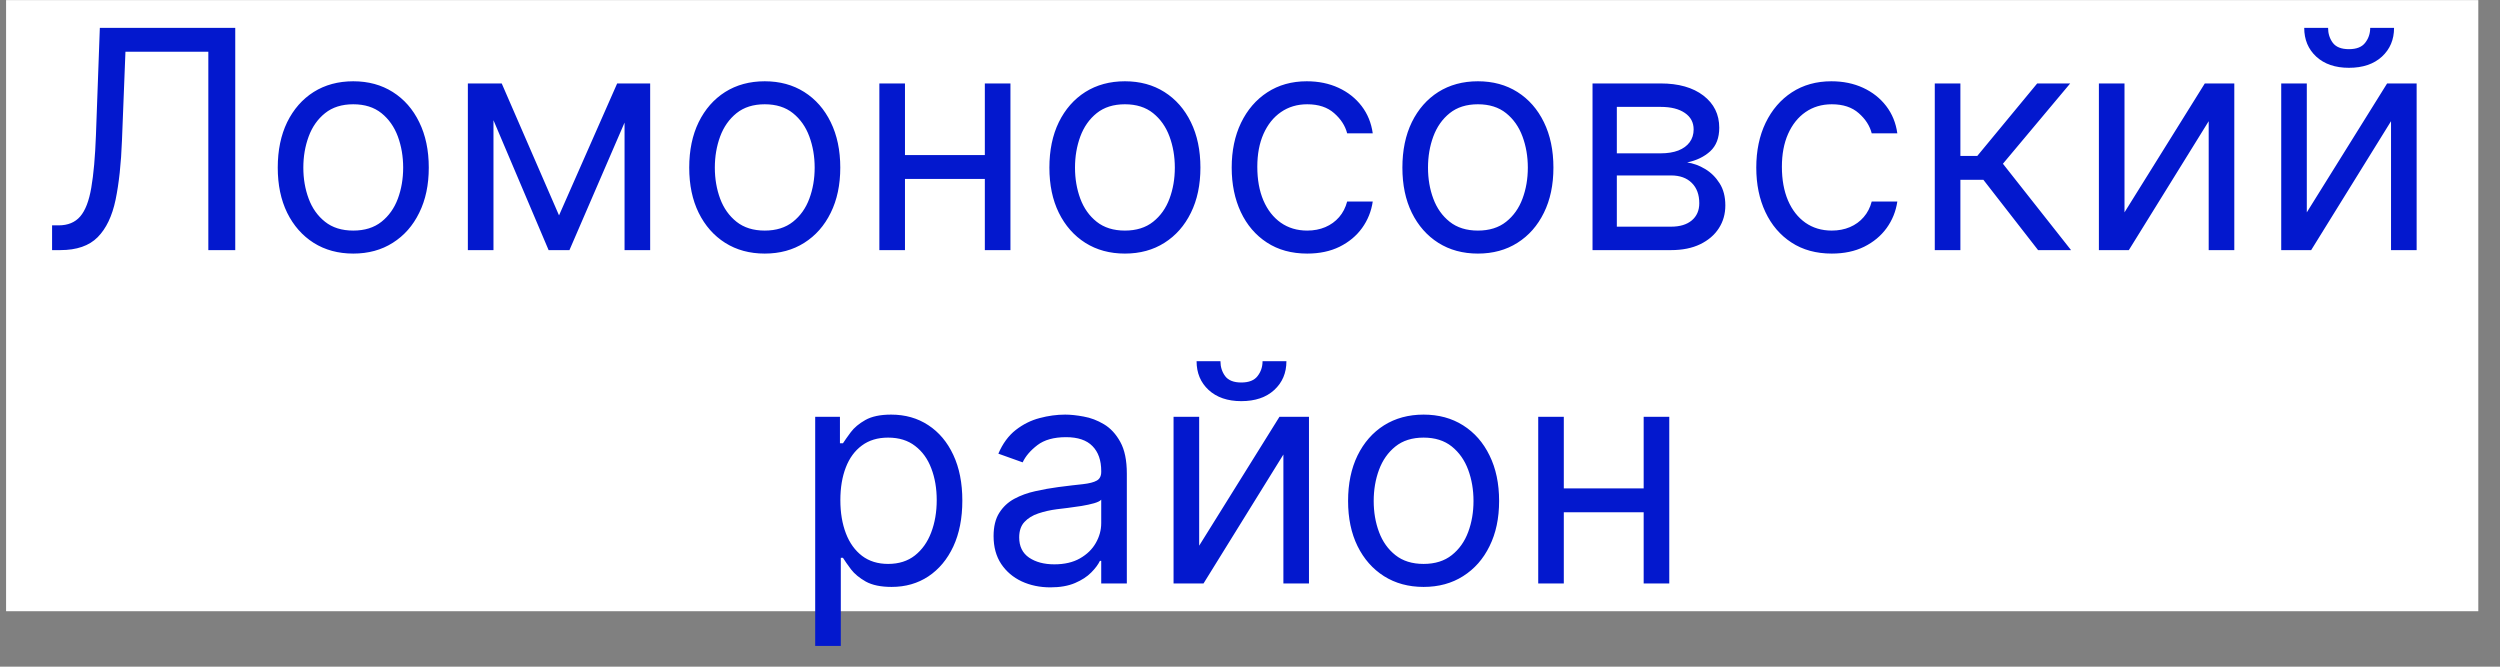
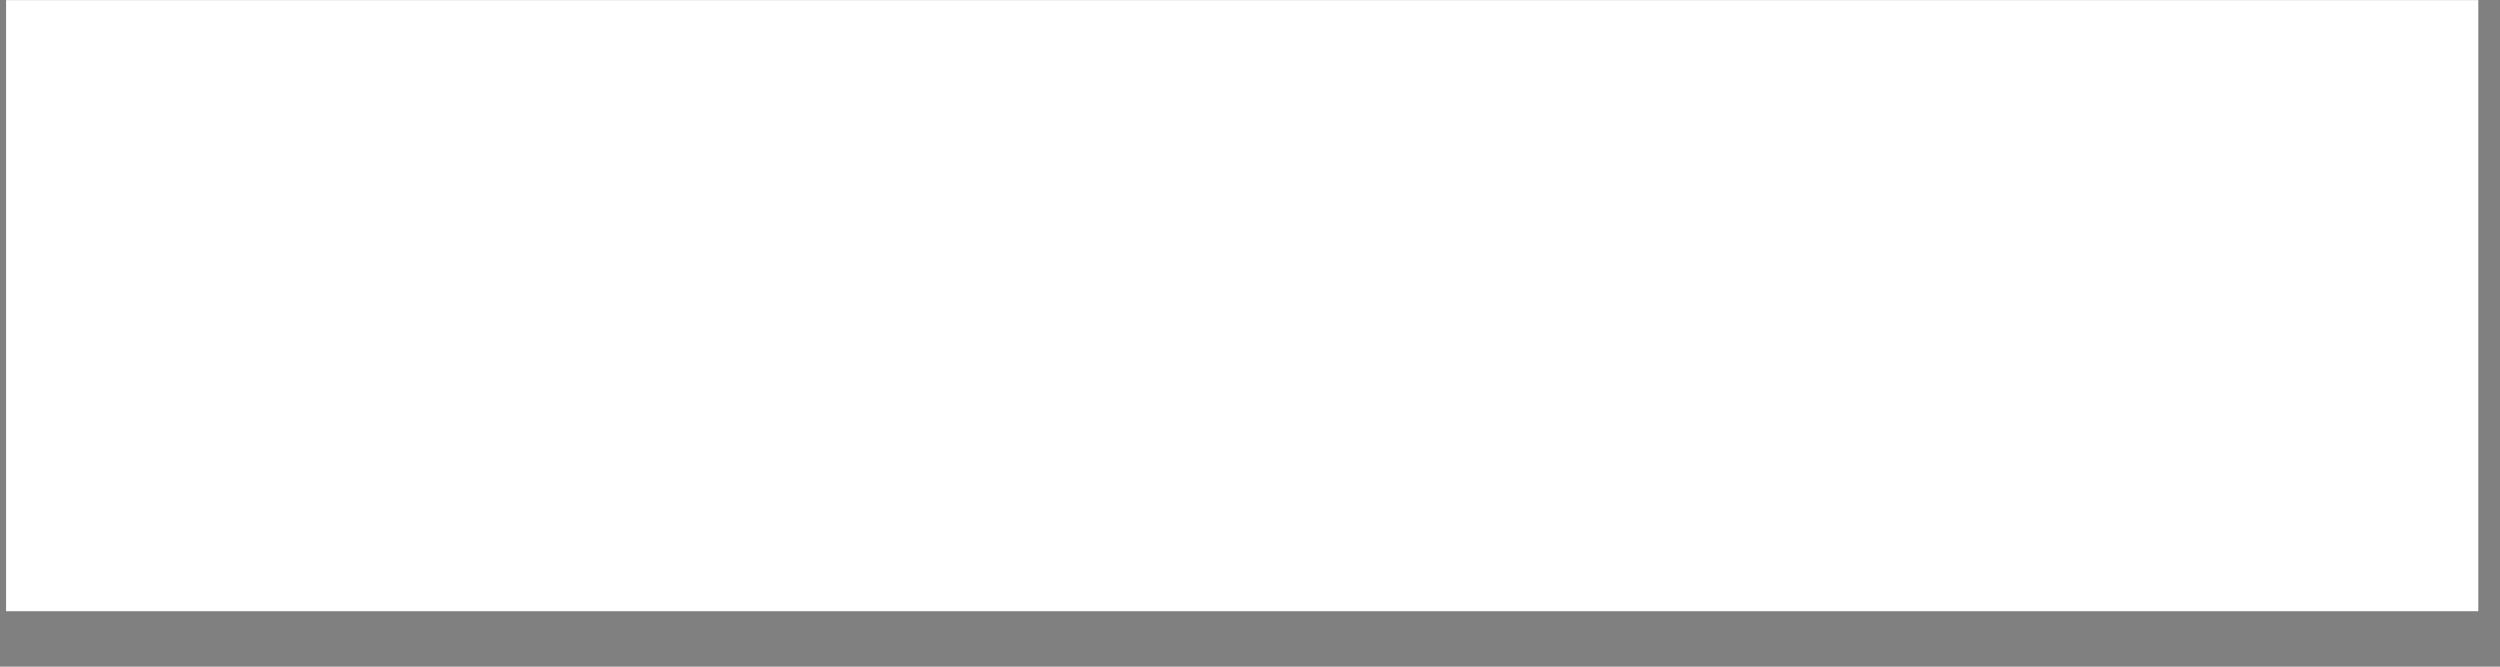
<svg xmlns="http://www.w3.org/2000/svg" width="90" height="24" viewBox="0 0 90 24" fill="none">
  <rect x="0" y="0" width="90" height="24" fill="#808080" stroke="none" />
  <rect width="89" height="22" transform="translate(0.219 0.004)" fill="white" />
-   <path d="M1.875 9.004V8.113H2.11C2.443 8.113 2.702 8.007 2.887 7.793C3.072 7.579 3.205 7.234 3.286 6.758C3.369 6.281 3.425 5.65 3.454 4.863L3.594 1.004H8.469V9.004H7.5V1.863H4.516L4.391 5.051C4.36 5.889 4.283 6.603 4.161 7.191C4.038 7.78 3.823 8.229 3.516 8.539C3.209 8.849 2.761 9.004 2.172 9.004H1.875ZM12.717 9.129C12.176 9.129 11.7 9 11.291 8.742C10.885 8.484 10.568 8.124 10.338 7.66C10.112 7.197 9.999 6.655 9.999 6.035C9.999 5.41 10.112 4.865 10.338 4.398C10.568 3.932 10.885 3.57 11.291 3.312C11.7 3.055 12.176 2.926 12.717 2.926C13.259 2.926 13.733 3.055 14.139 3.312C14.548 3.57 14.866 3.932 15.092 4.398C15.322 4.865 15.436 5.41 15.436 6.035C15.436 6.655 15.322 7.197 15.092 7.66C14.866 8.124 14.548 8.484 14.139 8.742C13.733 9 13.259 9.129 12.717 9.129ZM12.717 8.301C13.129 8.301 13.467 8.195 13.733 7.984C13.998 7.773 14.195 7.496 14.323 7.152C14.45 6.809 14.514 6.436 14.514 6.035C14.514 5.634 14.45 5.26 14.323 4.914C14.195 4.568 13.998 4.288 13.733 4.074C13.467 3.861 13.129 3.754 12.717 3.754C12.306 3.754 11.967 3.861 11.702 4.074C11.436 4.288 11.239 4.568 11.112 4.914C10.984 5.26 10.92 5.634 10.92 6.035C10.92 6.436 10.984 6.809 11.112 7.152C11.239 7.496 11.436 7.773 11.702 7.984C11.967 8.195 12.306 8.301 12.717 8.301ZM20.125 7.754L22.218 3.004H23.093L20.5 9.004H19.75L17.203 3.004H18.062L20.125 7.754ZM17.765 3.004V9.004H16.843V3.004H17.765ZM22.484 9.004V3.004H23.406V9.004H22.484ZM27.531 9.129C26.989 9.129 26.514 9 26.105 8.742C25.699 8.484 25.381 8.124 25.152 7.66C24.925 7.197 24.812 6.655 24.812 6.035C24.812 5.41 24.925 4.865 25.152 4.398C25.381 3.932 25.699 3.57 26.105 3.312C26.514 3.055 26.989 2.926 27.531 2.926C28.072 2.926 28.546 3.055 28.953 3.312C29.361 3.57 29.679 3.932 29.906 4.398C30.135 4.865 30.25 5.41 30.25 6.035C30.25 6.655 30.135 7.197 29.906 7.66C29.679 8.124 29.361 8.484 28.953 8.742C28.546 9 28.072 9.129 27.531 9.129ZM27.531 8.301C27.942 8.301 28.281 8.195 28.546 7.984C28.812 7.773 29.009 7.496 29.136 7.152C29.264 6.809 29.328 6.436 29.328 6.035C29.328 5.634 29.264 5.26 29.136 4.914C29.009 4.568 28.812 4.288 28.546 4.074C28.281 3.861 27.942 3.754 27.531 3.754C27.119 3.754 26.781 3.861 26.515 4.074C26.25 4.288 26.053 4.568 25.925 4.914C25.798 5.26 25.734 5.634 25.734 6.035C25.734 6.436 25.798 6.809 25.925 7.152C26.053 7.496 26.25 7.773 26.515 7.984C26.781 8.195 27.119 8.301 27.531 8.301ZM35.672 5.582V6.441H32.36V5.582H35.672ZM32.579 3.004V9.004H31.657V3.004H32.579ZM36.376 3.004V9.004H35.454V3.004H36.376ZM40.497 9.129C39.955 9.129 39.48 9 39.071 8.742C38.665 8.484 38.347 8.124 38.118 7.66C37.891 7.197 37.778 6.655 37.778 6.035C37.778 5.41 37.891 4.865 38.118 4.398C38.347 3.932 38.665 3.57 39.071 3.312C39.48 3.055 39.955 2.926 40.497 2.926C41.038 2.926 41.512 3.055 41.919 3.312C42.327 3.57 42.645 3.932 42.872 4.398C43.101 4.865 43.215 5.41 43.215 6.035C43.215 6.655 43.101 7.197 42.872 7.66C42.645 8.124 42.327 8.484 41.919 8.742C41.512 9 41.038 9.129 40.497 9.129ZM40.497 8.301C40.908 8.301 41.247 8.195 41.512 7.984C41.778 7.773 41.974 7.496 42.102 7.152C42.23 6.809 42.294 6.436 42.294 6.035C42.294 5.634 42.23 5.26 42.102 4.914C41.974 4.568 41.778 4.288 41.512 4.074C41.247 3.861 40.908 3.754 40.497 3.754C40.085 3.754 39.747 3.861 39.481 4.074C39.215 4.288 39.019 4.568 38.891 4.914C38.764 5.26 38.7 5.634 38.7 6.035C38.7 6.436 38.764 6.809 38.891 7.152C39.019 7.496 39.215 7.773 39.481 7.984C39.747 8.195 40.085 8.301 40.497 8.301ZM47.06 9.129C46.498 9.129 46.013 8.996 45.607 8.73C45.201 8.465 44.888 8.099 44.669 7.633C44.451 7.167 44.341 6.634 44.341 6.035C44.341 5.426 44.453 4.888 44.677 4.422C44.904 3.953 45.219 3.587 45.623 3.324C46.029 3.059 46.503 2.926 47.044 2.926C47.466 2.926 47.846 3.004 48.185 3.16C48.524 3.316 48.801 3.535 49.017 3.816C49.233 4.098 49.367 4.426 49.419 4.801H48.498C48.427 4.527 48.271 4.285 48.029 4.074C47.789 3.861 47.466 3.754 47.06 3.754C46.701 3.754 46.386 3.848 46.115 4.035C45.846 4.22 45.637 4.482 45.486 4.82C45.337 5.156 45.263 5.551 45.263 6.004C45.263 6.467 45.336 6.871 45.482 7.215C45.63 7.559 45.839 7.826 46.107 8.016C46.378 8.206 46.696 8.301 47.06 8.301C47.3 8.301 47.517 8.259 47.712 8.176C47.908 8.092 48.073 7.973 48.209 7.816C48.344 7.66 48.44 7.473 48.498 7.254H49.419C49.367 7.608 49.238 7.927 49.033 8.211C48.83 8.492 48.56 8.716 48.224 8.883C47.891 9.047 47.503 9.129 47.06 9.129ZM53.205 9.129C52.663 9.129 52.188 9 51.779 8.742C51.373 8.484 51.055 8.124 50.826 7.66C50.599 7.197 50.486 6.655 50.486 6.035C50.486 5.41 50.599 4.865 50.826 4.398C51.055 3.932 51.373 3.57 51.779 3.312C52.188 3.055 52.663 2.926 53.205 2.926C53.746 2.926 54.22 3.055 54.627 3.312C55.035 3.57 55.353 3.932 55.58 4.398C55.809 4.865 55.923 5.41 55.923 6.035C55.923 6.655 55.809 7.197 55.58 7.66C55.353 8.124 55.035 8.484 54.627 8.742C54.22 9 53.746 9.129 53.205 9.129ZM53.205 8.301C53.616 8.301 53.955 8.195 54.22 7.984C54.486 7.773 54.682 7.496 54.81 7.152C54.938 6.809 55.002 6.436 55.002 6.035C55.002 5.634 54.938 5.26 54.81 4.914C54.682 4.568 54.486 4.288 54.22 4.074C53.955 3.861 53.616 3.754 53.205 3.754C52.793 3.754 52.455 3.861 52.189 4.074C51.923 4.288 51.727 4.568 51.599 4.914C51.471 5.26 51.408 5.634 51.408 6.035C51.408 6.436 51.471 6.809 51.599 7.152C51.727 7.496 51.923 7.773 52.189 7.984C52.455 8.195 52.793 8.301 53.205 8.301ZM57.331 9.004V3.004H59.784C60.429 3.004 60.943 3.15 61.323 3.441C61.703 3.733 61.893 4.118 61.893 4.598C61.893 4.962 61.785 5.245 61.569 5.445C61.353 5.643 61.075 5.777 60.737 5.848C60.958 5.879 61.173 5.957 61.381 6.082C61.592 6.207 61.767 6.379 61.905 6.598C62.043 6.814 62.112 7.079 62.112 7.395C62.112 7.702 62.034 7.977 61.877 8.219C61.721 8.461 61.497 8.652 61.206 8.793C60.914 8.934 60.565 9.004 60.159 9.004H57.331ZM58.206 8.16H60.159C60.476 8.16 60.725 8.085 60.905 7.934C61.084 7.783 61.174 7.577 61.174 7.316C61.174 7.007 61.084 6.763 60.905 6.586C60.725 6.406 60.476 6.316 60.159 6.316H58.206V8.16ZM58.206 5.52H59.784C60.031 5.52 60.243 5.486 60.42 5.418C60.597 5.348 60.733 5.249 60.827 5.121C60.923 4.991 60.971 4.837 60.971 4.66C60.971 4.408 60.866 4.21 60.655 4.066C60.444 3.921 60.154 3.848 59.784 3.848H58.206V5.52ZM65.945 9.129C65.382 9.129 64.898 8.996 64.492 8.73C64.085 8.465 63.773 8.099 63.554 7.633C63.335 7.167 63.226 6.634 63.226 6.035C63.226 5.426 63.338 4.888 63.562 4.422C63.789 3.953 64.104 3.587 64.507 3.324C64.914 3.059 65.388 2.926 65.929 2.926C66.351 2.926 66.731 3.004 67.07 3.16C67.408 3.316 67.686 3.535 67.902 3.816C68.118 4.098 68.252 4.426 68.304 4.801H67.382C67.312 4.527 67.156 4.285 66.914 4.074C66.674 3.861 66.351 3.754 65.945 3.754C65.585 3.754 65.27 3.848 64.999 4.035C64.731 4.22 64.522 4.482 64.371 4.82C64.222 5.156 64.148 5.551 64.148 6.004C64.148 6.467 64.221 6.871 64.367 7.215C64.515 7.559 64.724 7.826 64.992 8.016C65.263 8.206 65.58 8.301 65.945 8.301C66.184 8.301 66.402 8.259 66.597 8.176C66.793 8.092 66.958 7.973 67.093 7.816C67.229 7.66 67.325 7.473 67.382 7.254H68.304C68.252 7.608 68.123 7.927 67.918 8.211C67.714 8.492 67.445 8.716 67.109 8.883C66.776 9.047 66.388 9.129 65.945 9.129ZM69.652 9.004V3.004H70.574V5.613H71.183L73.339 3.004H74.527L72.105 5.895L74.558 9.004H73.371L71.402 6.473H70.574V9.004H69.652ZM76.482 7.645L79.373 3.004H80.435V9.004H79.513V4.363L76.638 9.004H75.56V3.004H76.482V7.645ZM83.045 7.645L85.936 3.004H86.999V9.004H86.077V4.363L83.202 9.004H82.124V3.004H83.045V7.645ZM85.327 1.004H86.186C86.186 1.426 86.04 1.771 85.749 2.039C85.457 2.307 85.061 2.441 84.561 2.441C84.069 2.441 83.677 2.307 83.385 2.039C83.096 1.771 82.952 1.426 82.952 1.004H83.811C83.811 1.207 83.867 1.385 83.979 1.539C84.094 1.693 84.288 1.77 84.561 1.77C84.835 1.77 85.03 1.693 85.147 1.539C85.267 1.385 85.327 1.207 85.327 1.004ZM29.347 23.254V15.004H30.238V15.957H30.347C30.415 15.853 30.509 15.72 30.628 15.559C30.751 15.395 30.925 15.249 31.152 15.121C31.381 14.991 31.691 14.926 32.081 14.926C32.587 14.926 33.032 15.052 33.417 15.305C33.803 15.557 34.104 15.915 34.32 16.379C34.536 16.842 34.644 17.389 34.644 18.02C34.644 18.655 34.536 19.206 34.32 19.672C34.104 20.135 33.804 20.495 33.421 20.75C33.039 21.003 32.597 21.129 32.097 21.129C31.712 21.129 31.403 21.065 31.171 20.938C30.94 20.807 30.761 20.66 30.636 20.496C30.511 20.329 30.415 20.191 30.347 20.082H30.269V23.254H29.347ZM30.253 18.004C30.253 18.457 30.32 18.857 30.453 19.203C30.585 19.547 30.779 19.816 31.035 20.012C31.29 20.204 31.602 20.301 31.972 20.301C32.358 20.301 32.679 20.199 32.937 19.996C33.197 19.79 33.393 19.514 33.523 19.168C33.656 18.819 33.722 18.431 33.722 18.004C33.722 17.582 33.657 17.202 33.527 16.863C33.399 16.522 33.205 16.253 32.945 16.055C32.687 15.854 32.363 15.754 31.972 15.754C31.597 15.754 31.282 15.849 31.027 16.039C30.772 16.227 30.579 16.49 30.449 16.828C30.319 17.164 30.253 17.556 30.253 18.004ZM37.816 21.145C37.436 21.145 37.091 21.073 36.781 20.93C36.471 20.784 36.225 20.574 36.042 20.301C35.86 20.025 35.769 19.691 35.769 19.301C35.769 18.957 35.837 18.678 35.972 18.465C36.108 18.249 36.289 18.079 36.515 17.957C36.742 17.835 36.992 17.744 37.265 17.684C37.541 17.621 37.819 17.572 38.097 17.535C38.462 17.488 38.757 17.453 38.984 17.43C39.213 17.404 39.38 17.361 39.484 17.301C39.591 17.241 39.644 17.137 39.644 16.988V16.957C39.644 16.572 39.539 16.272 39.328 16.059C39.119 15.845 38.803 15.738 38.378 15.738C37.938 15.738 37.593 15.835 37.343 16.027C37.093 16.22 36.917 16.426 36.816 16.645L35.941 16.332C36.097 15.967 36.306 15.684 36.566 15.48C36.829 15.275 37.115 15.132 37.425 15.051C37.738 14.967 38.045 14.926 38.347 14.926C38.54 14.926 38.761 14.949 39.011 14.996C39.264 15.04 39.507 15.133 39.742 15.273C39.979 15.414 40.175 15.626 40.331 15.91C40.488 16.194 40.566 16.574 40.566 17.051V21.004H39.644V20.191H39.597C39.535 20.322 39.431 20.461 39.285 20.609C39.139 20.758 38.945 20.884 38.703 20.988C38.46 21.092 38.165 21.145 37.816 21.145ZM37.956 20.316C38.321 20.316 38.628 20.245 38.878 20.102C39.131 19.958 39.321 19.773 39.449 19.547C39.579 19.32 39.644 19.082 39.644 18.832V17.988C39.605 18.035 39.519 18.078 39.386 18.117C39.256 18.154 39.105 18.186 38.933 18.215C38.764 18.241 38.599 18.264 38.437 18.285C38.278 18.303 38.149 18.319 38.05 18.332C37.811 18.363 37.587 18.414 37.378 18.484C37.173 18.552 37.006 18.655 36.878 18.793C36.753 18.928 36.691 19.113 36.691 19.348C36.691 19.668 36.809 19.91 37.046 20.074C37.286 20.236 37.589 20.316 37.956 20.316ZM43.17 19.645L46.061 15.004H47.123V21.004H46.202V16.363L43.327 21.004H42.248V15.004H43.17V19.645ZM45.452 13.004H46.311C46.311 13.426 46.165 13.771 45.873 14.039C45.582 14.307 45.186 14.441 44.686 14.441C44.194 14.441 43.802 14.307 43.51 14.039C43.221 13.771 43.077 13.426 43.077 13.004H43.936C43.936 13.207 43.992 13.385 44.104 13.539C44.219 13.693 44.413 13.77 44.686 13.77C44.959 13.77 45.155 13.693 45.272 13.539C45.392 13.385 45.452 13.207 45.452 13.004ZM51.249 21.129C50.708 21.129 50.233 21 49.824 20.742C49.417 20.484 49.1 20.124 48.871 19.66C48.644 19.197 48.531 18.655 48.531 18.035C48.531 17.41 48.644 16.865 48.871 16.398C49.1 15.932 49.417 15.57 49.824 15.312C50.233 15.055 50.708 14.926 51.249 14.926C51.791 14.926 52.265 15.055 52.671 15.312C53.08 15.57 53.398 15.932 53.624 16.398C53.854 16.865 53.968 17.41 53.968 18.035C53.968 18.655 53.854 19.197 53.624 19.66C53.398 20.124 53.08 20.484 52.671 20.742C52.265 21 51.791 21.129 51.249 21.129ZM51.249 20.301C51.661 20.301 51.999 20.195 52.265 19.984C52.531 19.773 52.727 19.496 52.855 19.152C52.983 18.809 53.046 18.436 53.046 18.035C53.046 17.634 52.983 17.26 52.855 16.914C52.727 16.568 52.531 16.288 52.265 16.074C51.999 15.861 51.661 15.754 51.249 15.754C50.838 15.754 50.499 15.861 50.234 16.074C49.968 16.288 49.772 16.568 49.644 16.914C49.516 17.26 49.453 17.634 49.453 18.035C49.453 18.436 49.516 18.809 49.644 19.152C49.772 19.496 49.968 19.773 50.234 19.984C50.499 20.195 50.838 20.301 51.249 20.301ZM59.391 17.582V18.441H56.079V17.582H59.391ZM56.297 15.004V21.004H55.376V15.004H56.297ZM60.094 15.004V21.004H59.172V15.004H60.094Z" fill="#0318CE" />
</svg>